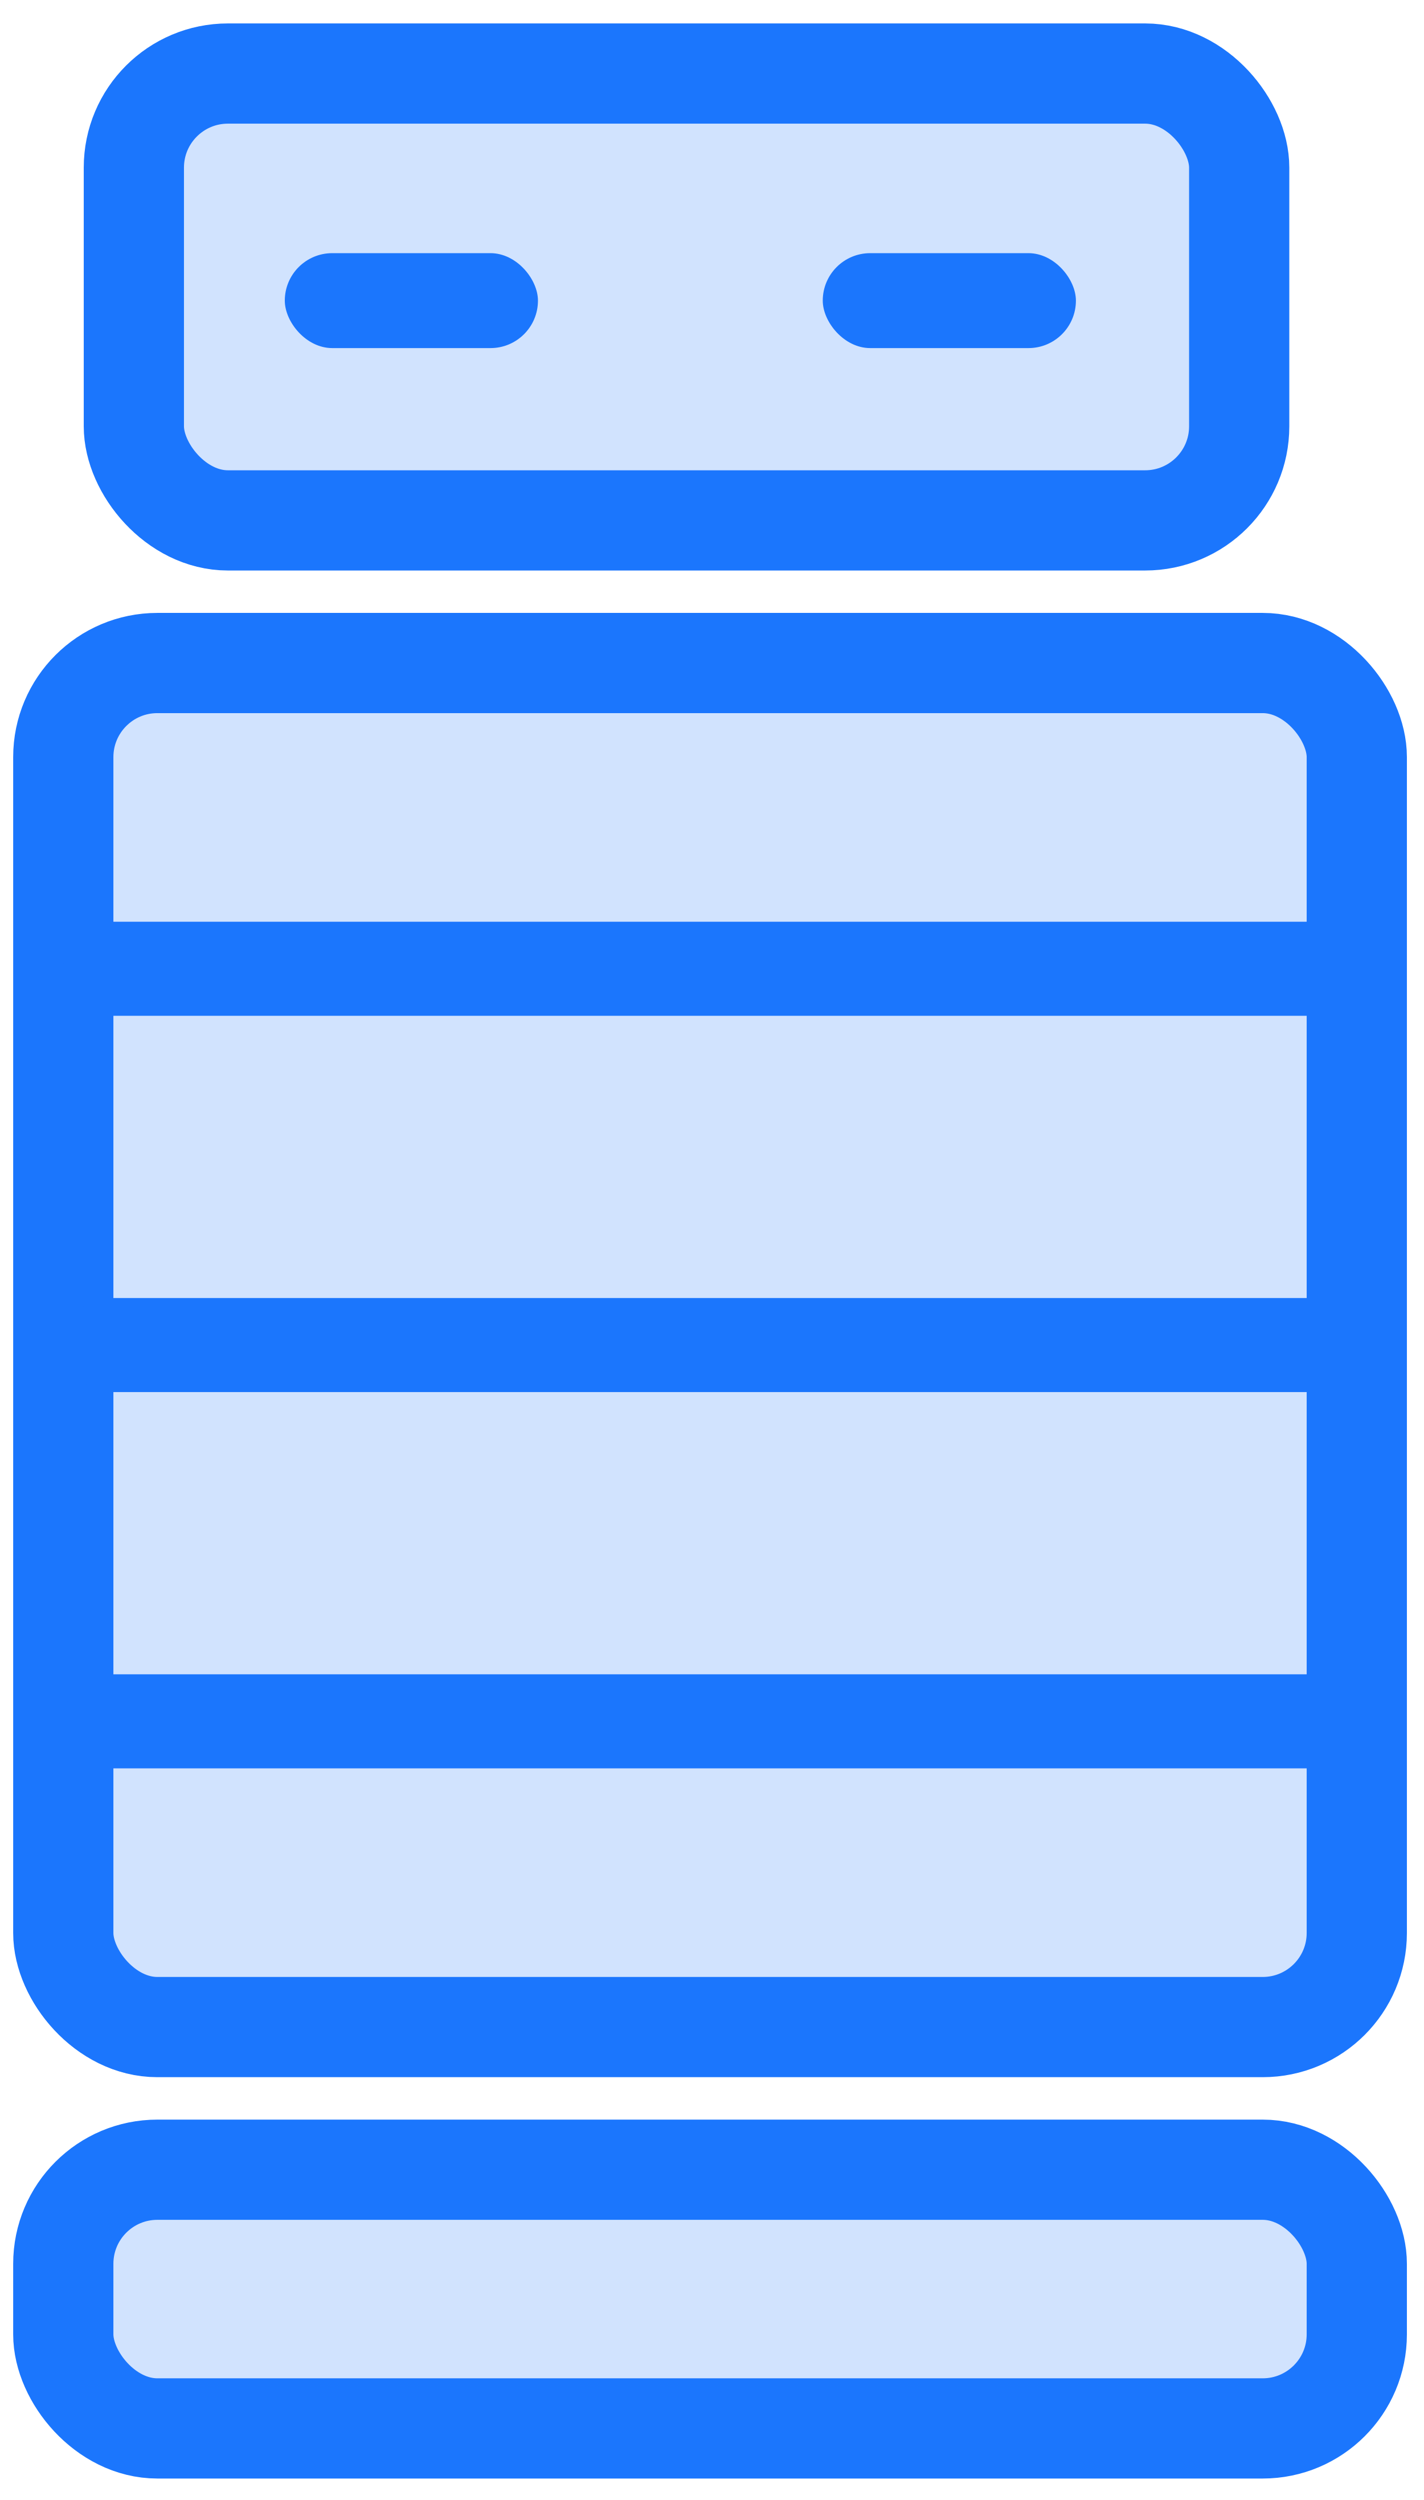
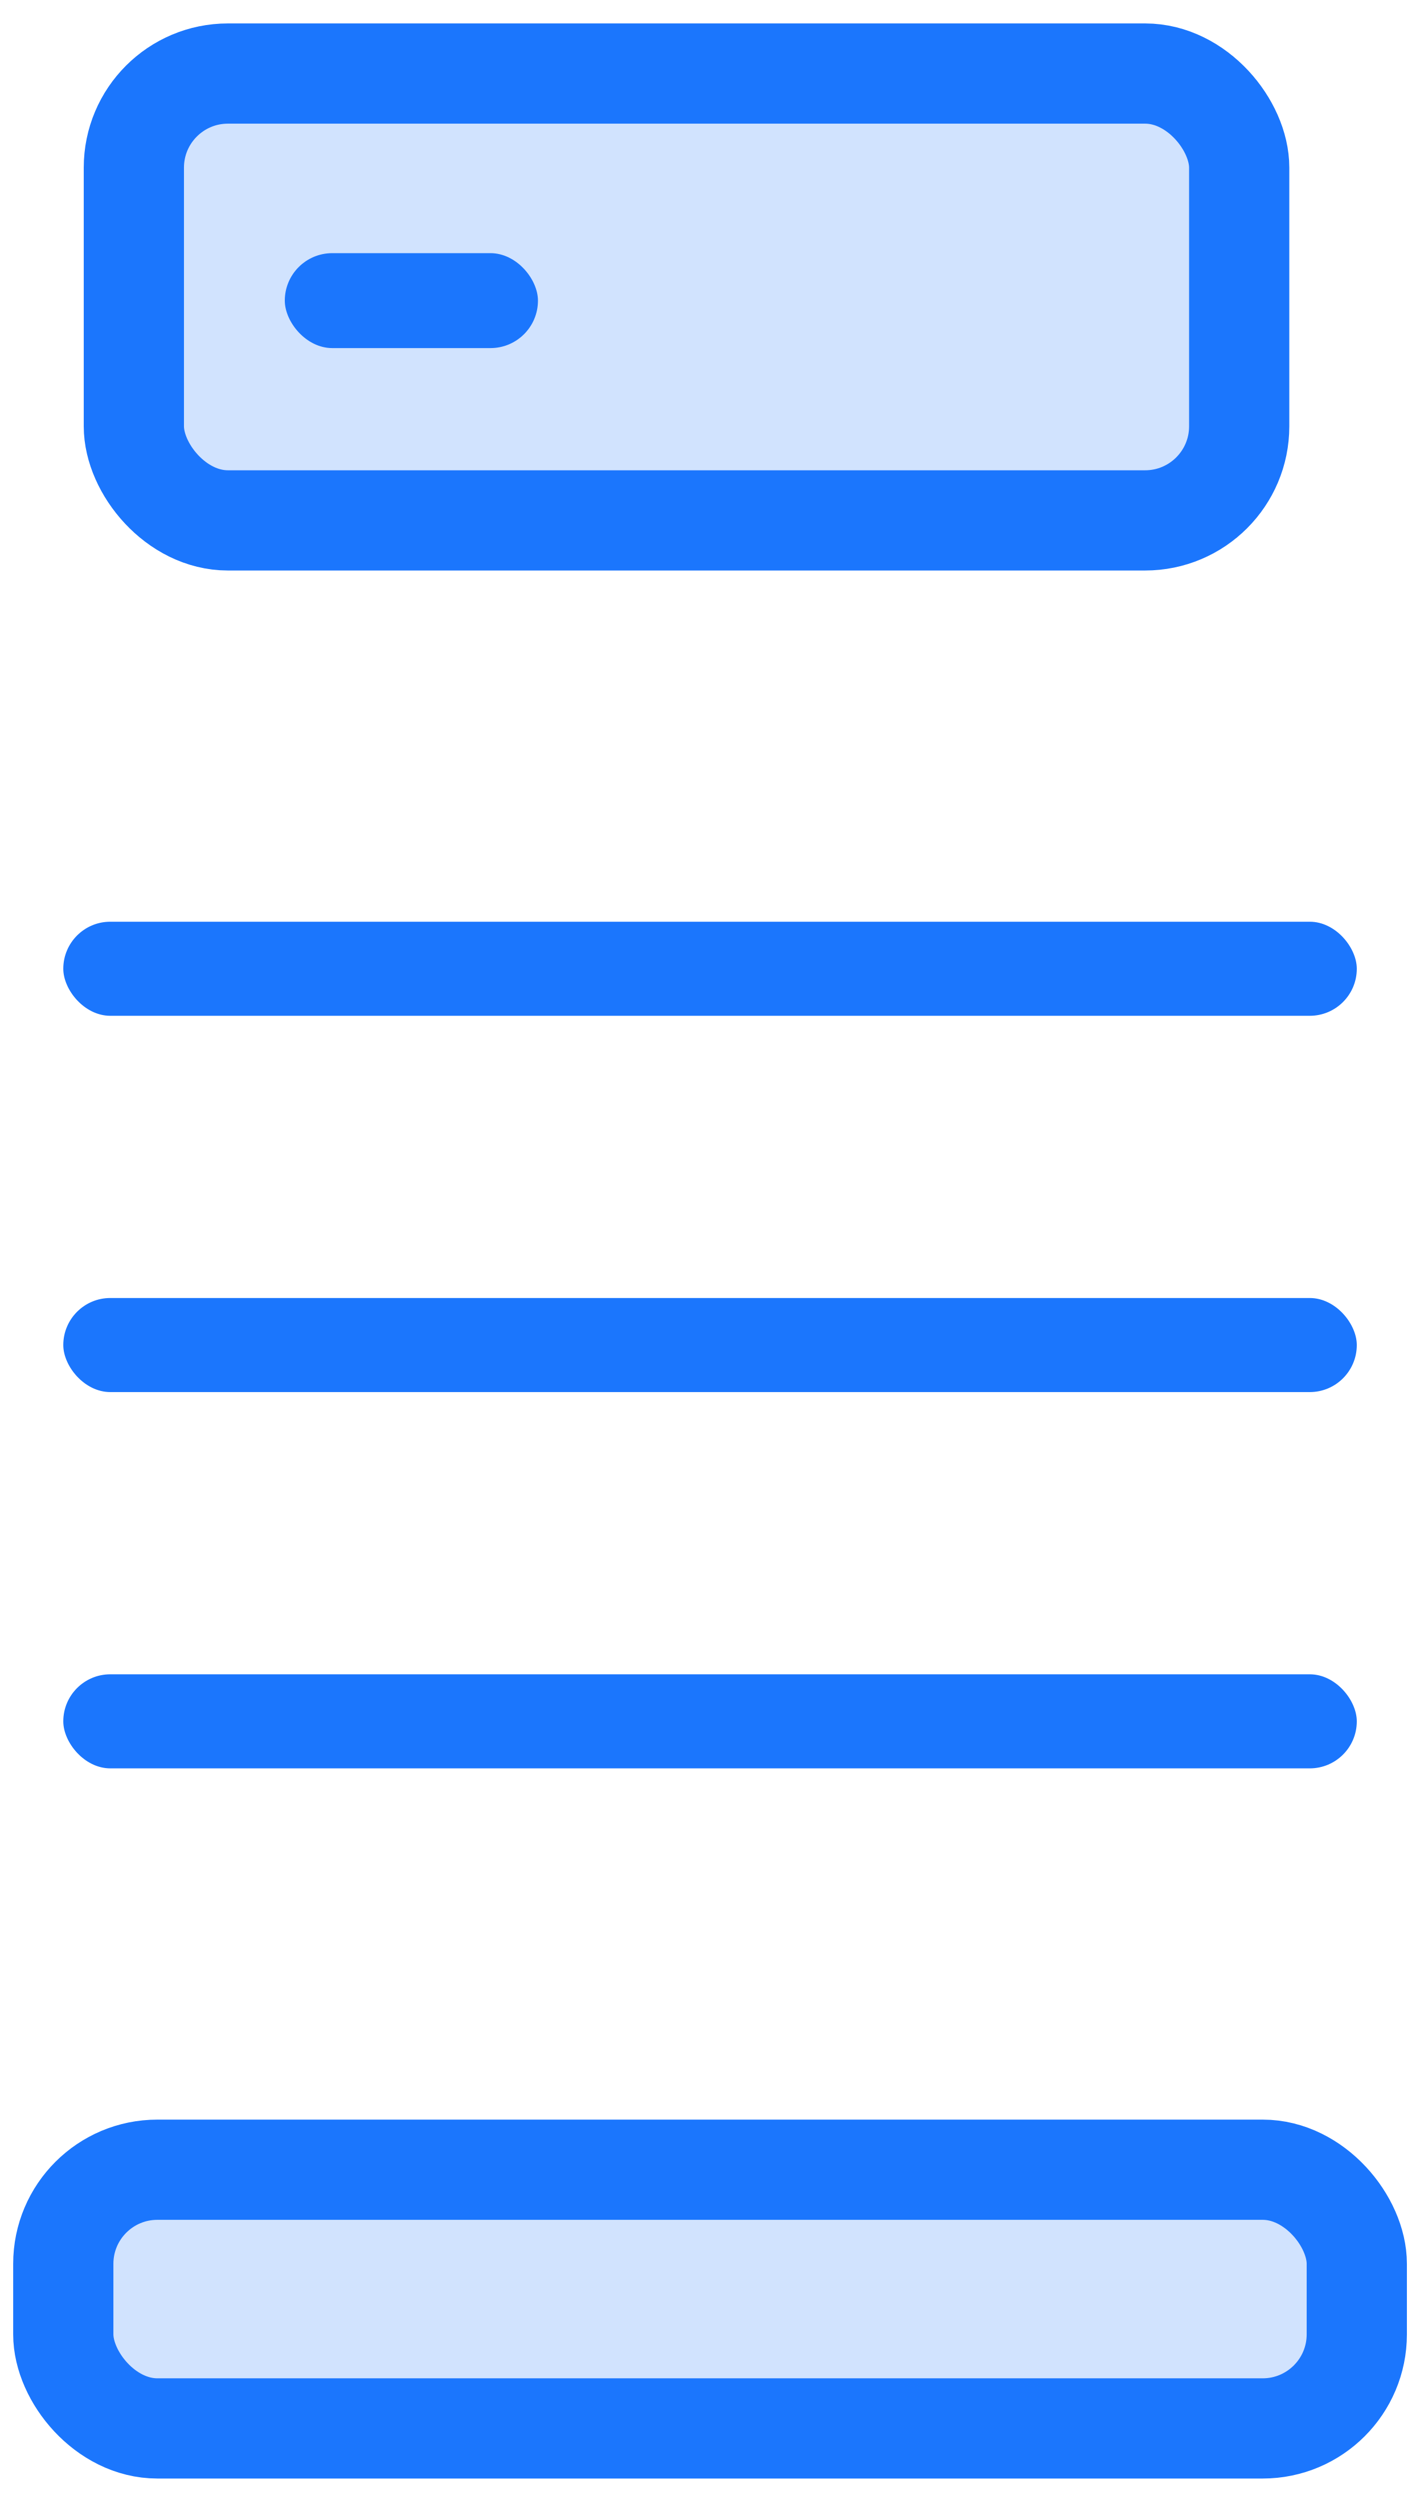
<svg xmlns="http://www.w3.org/2000/svg" width="45" height="79" viewBox="0 0 45 79" fill="none">
  <rect x="4.23" y="2.324" width="34.93" height="14.121" rx="2.973" fill="#1B76FD" fill-opacity="0.2" stroke="#1B76FD" stroke-width="3.167" />
  <rect x="2" y="68.565" width="40.876" height="8.175" rx="2.973" fill="#1B76FD" fill-opacity="0.2" stroke="#1B76FD" stroke-width="3.167" />
-   <rect x="2" y="20.952" width="40.876" height="43.105" rx="2.973" fill="#1B76FD" fill-opacity="0.2" stroke="#1B76FD" stroke-width="3.167" />
  <rect x="9" y="8" width="8" height="3" rx="1.5" fill="#1B76FD" />
-   <rect x="26" y="8" width="8" height="3" rx="1.5" fill="#1B76FD" />
  <rect x="2" y="52.909" width="40.876" height="2.973" rx="1.486" fill="#1B76FD" />
  <rect x="2" y="41.018" width="40.876" height="2.973" rx="1.486" fill="#1B76FD" />
  <rect x="2" y="29.127" width="40.876" height="2.973" rx="1.486" fill="#1B76FD" />
</svg>